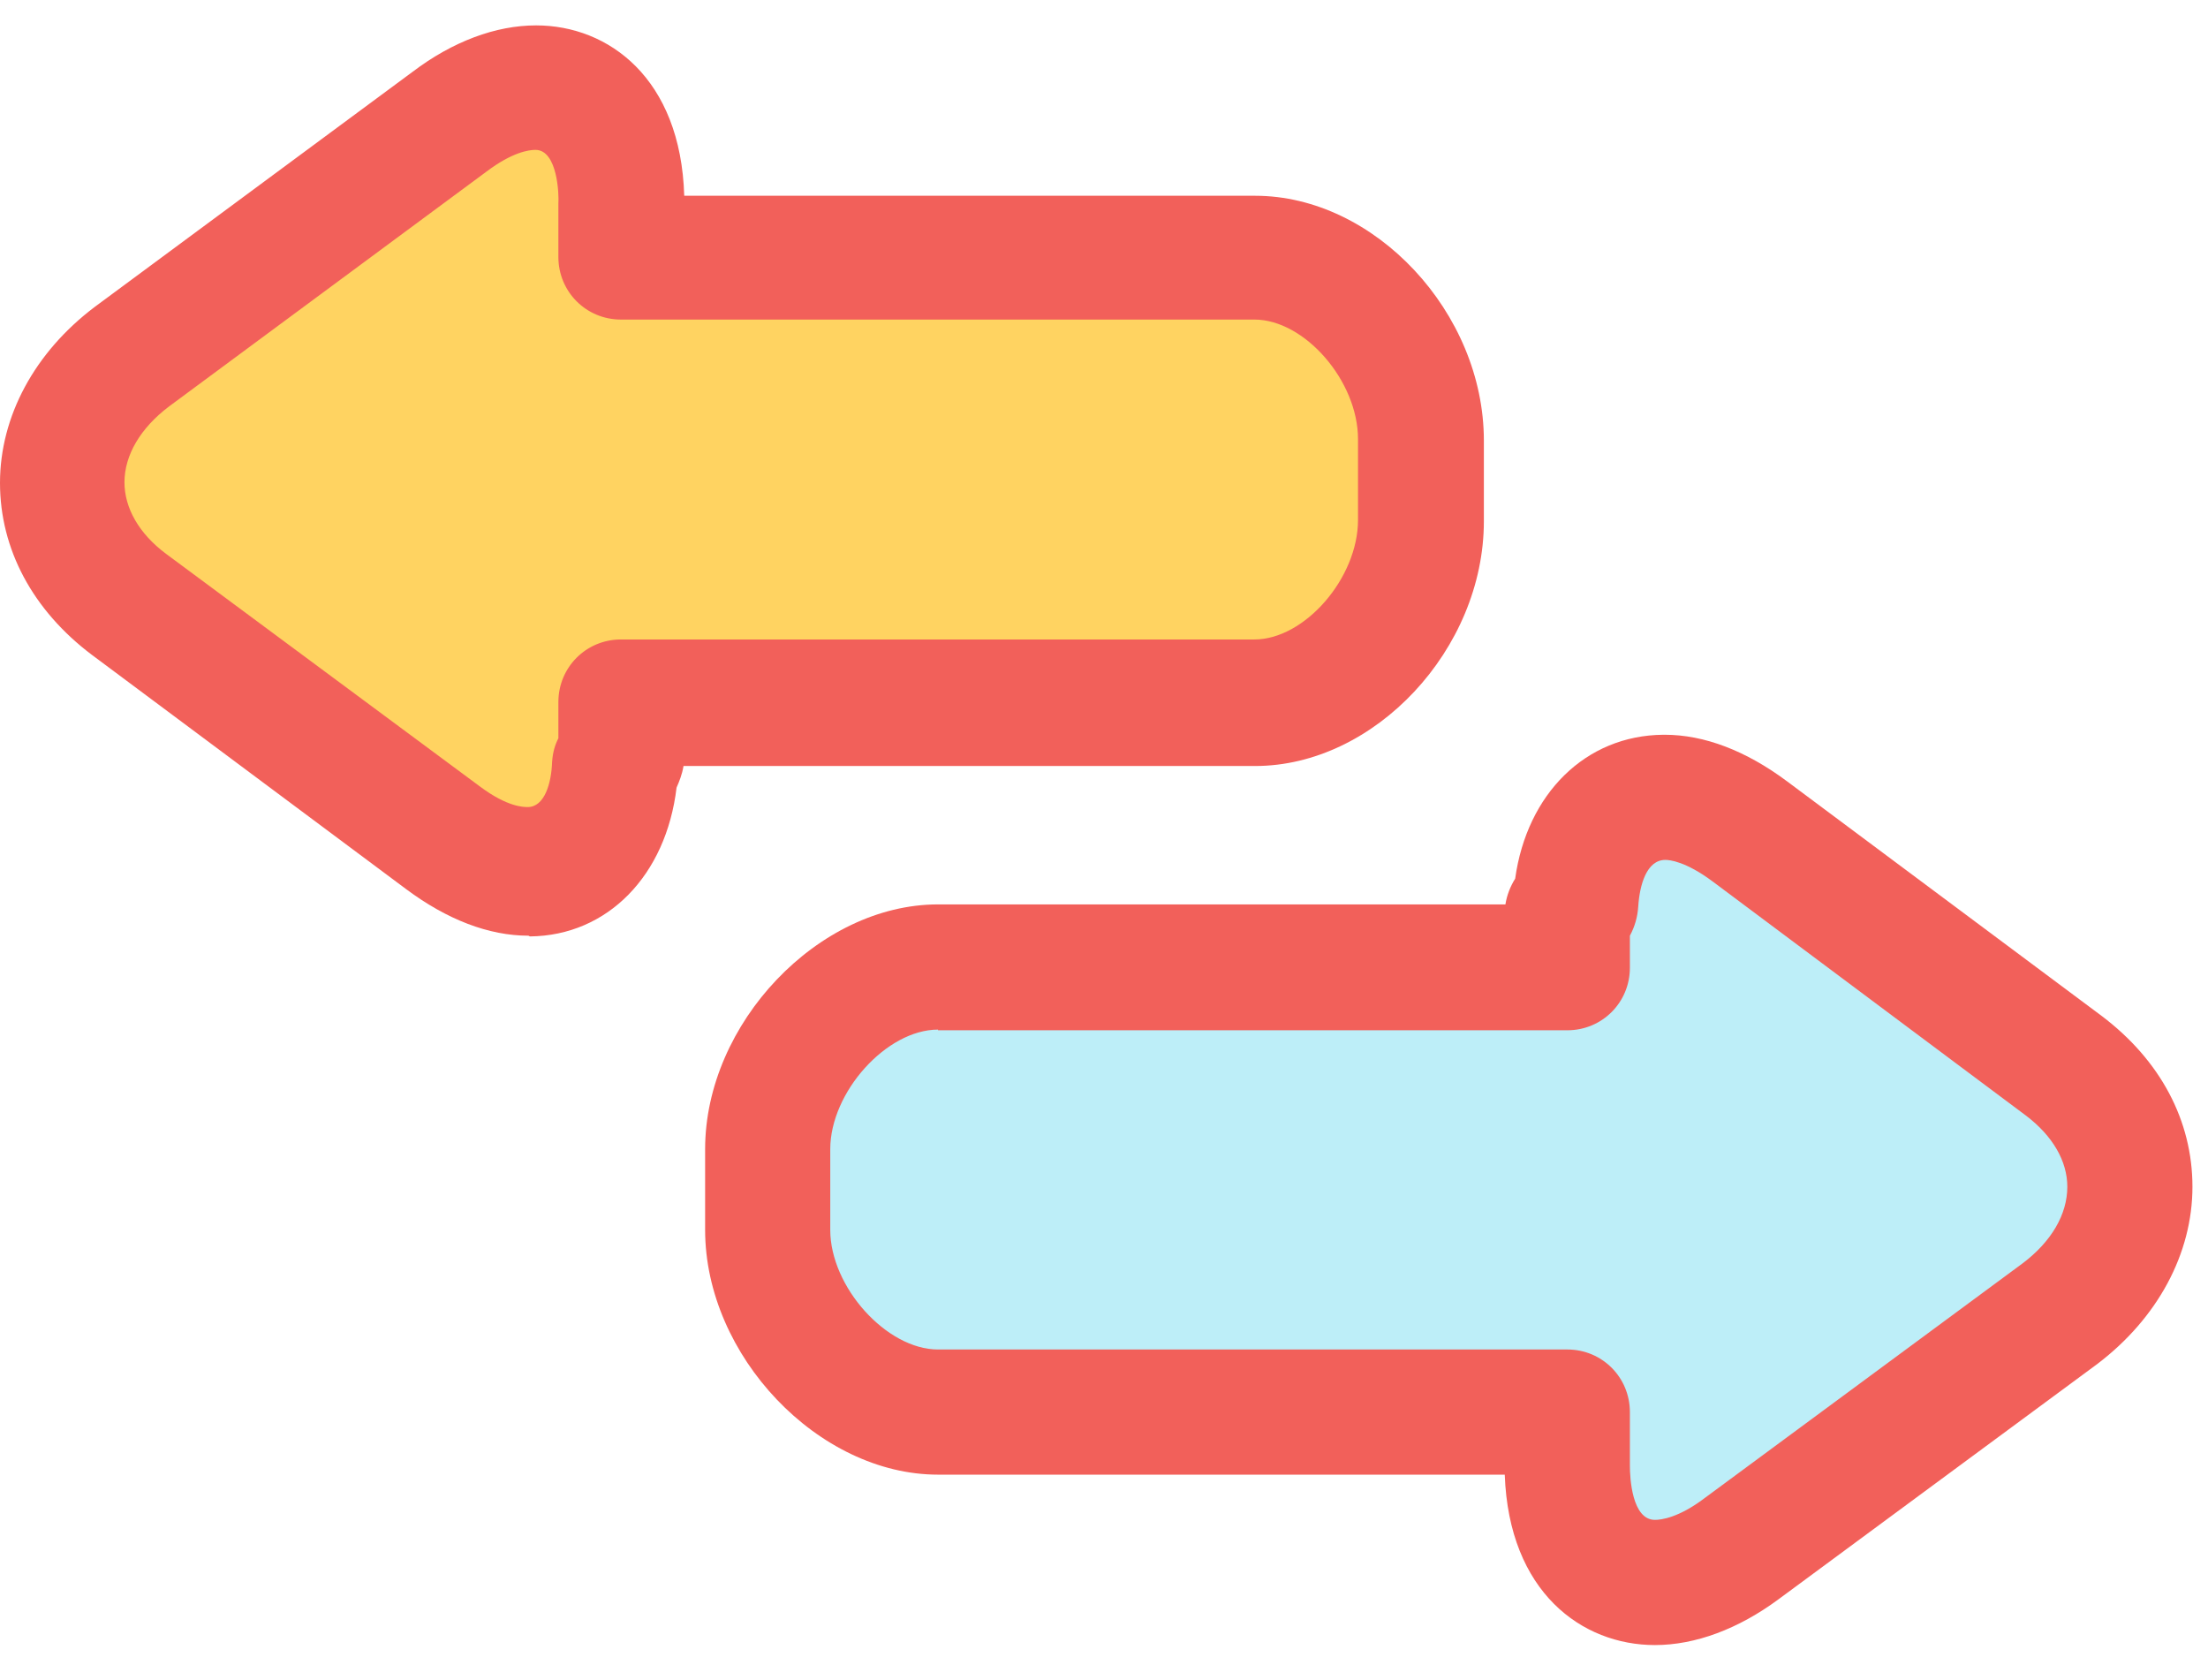
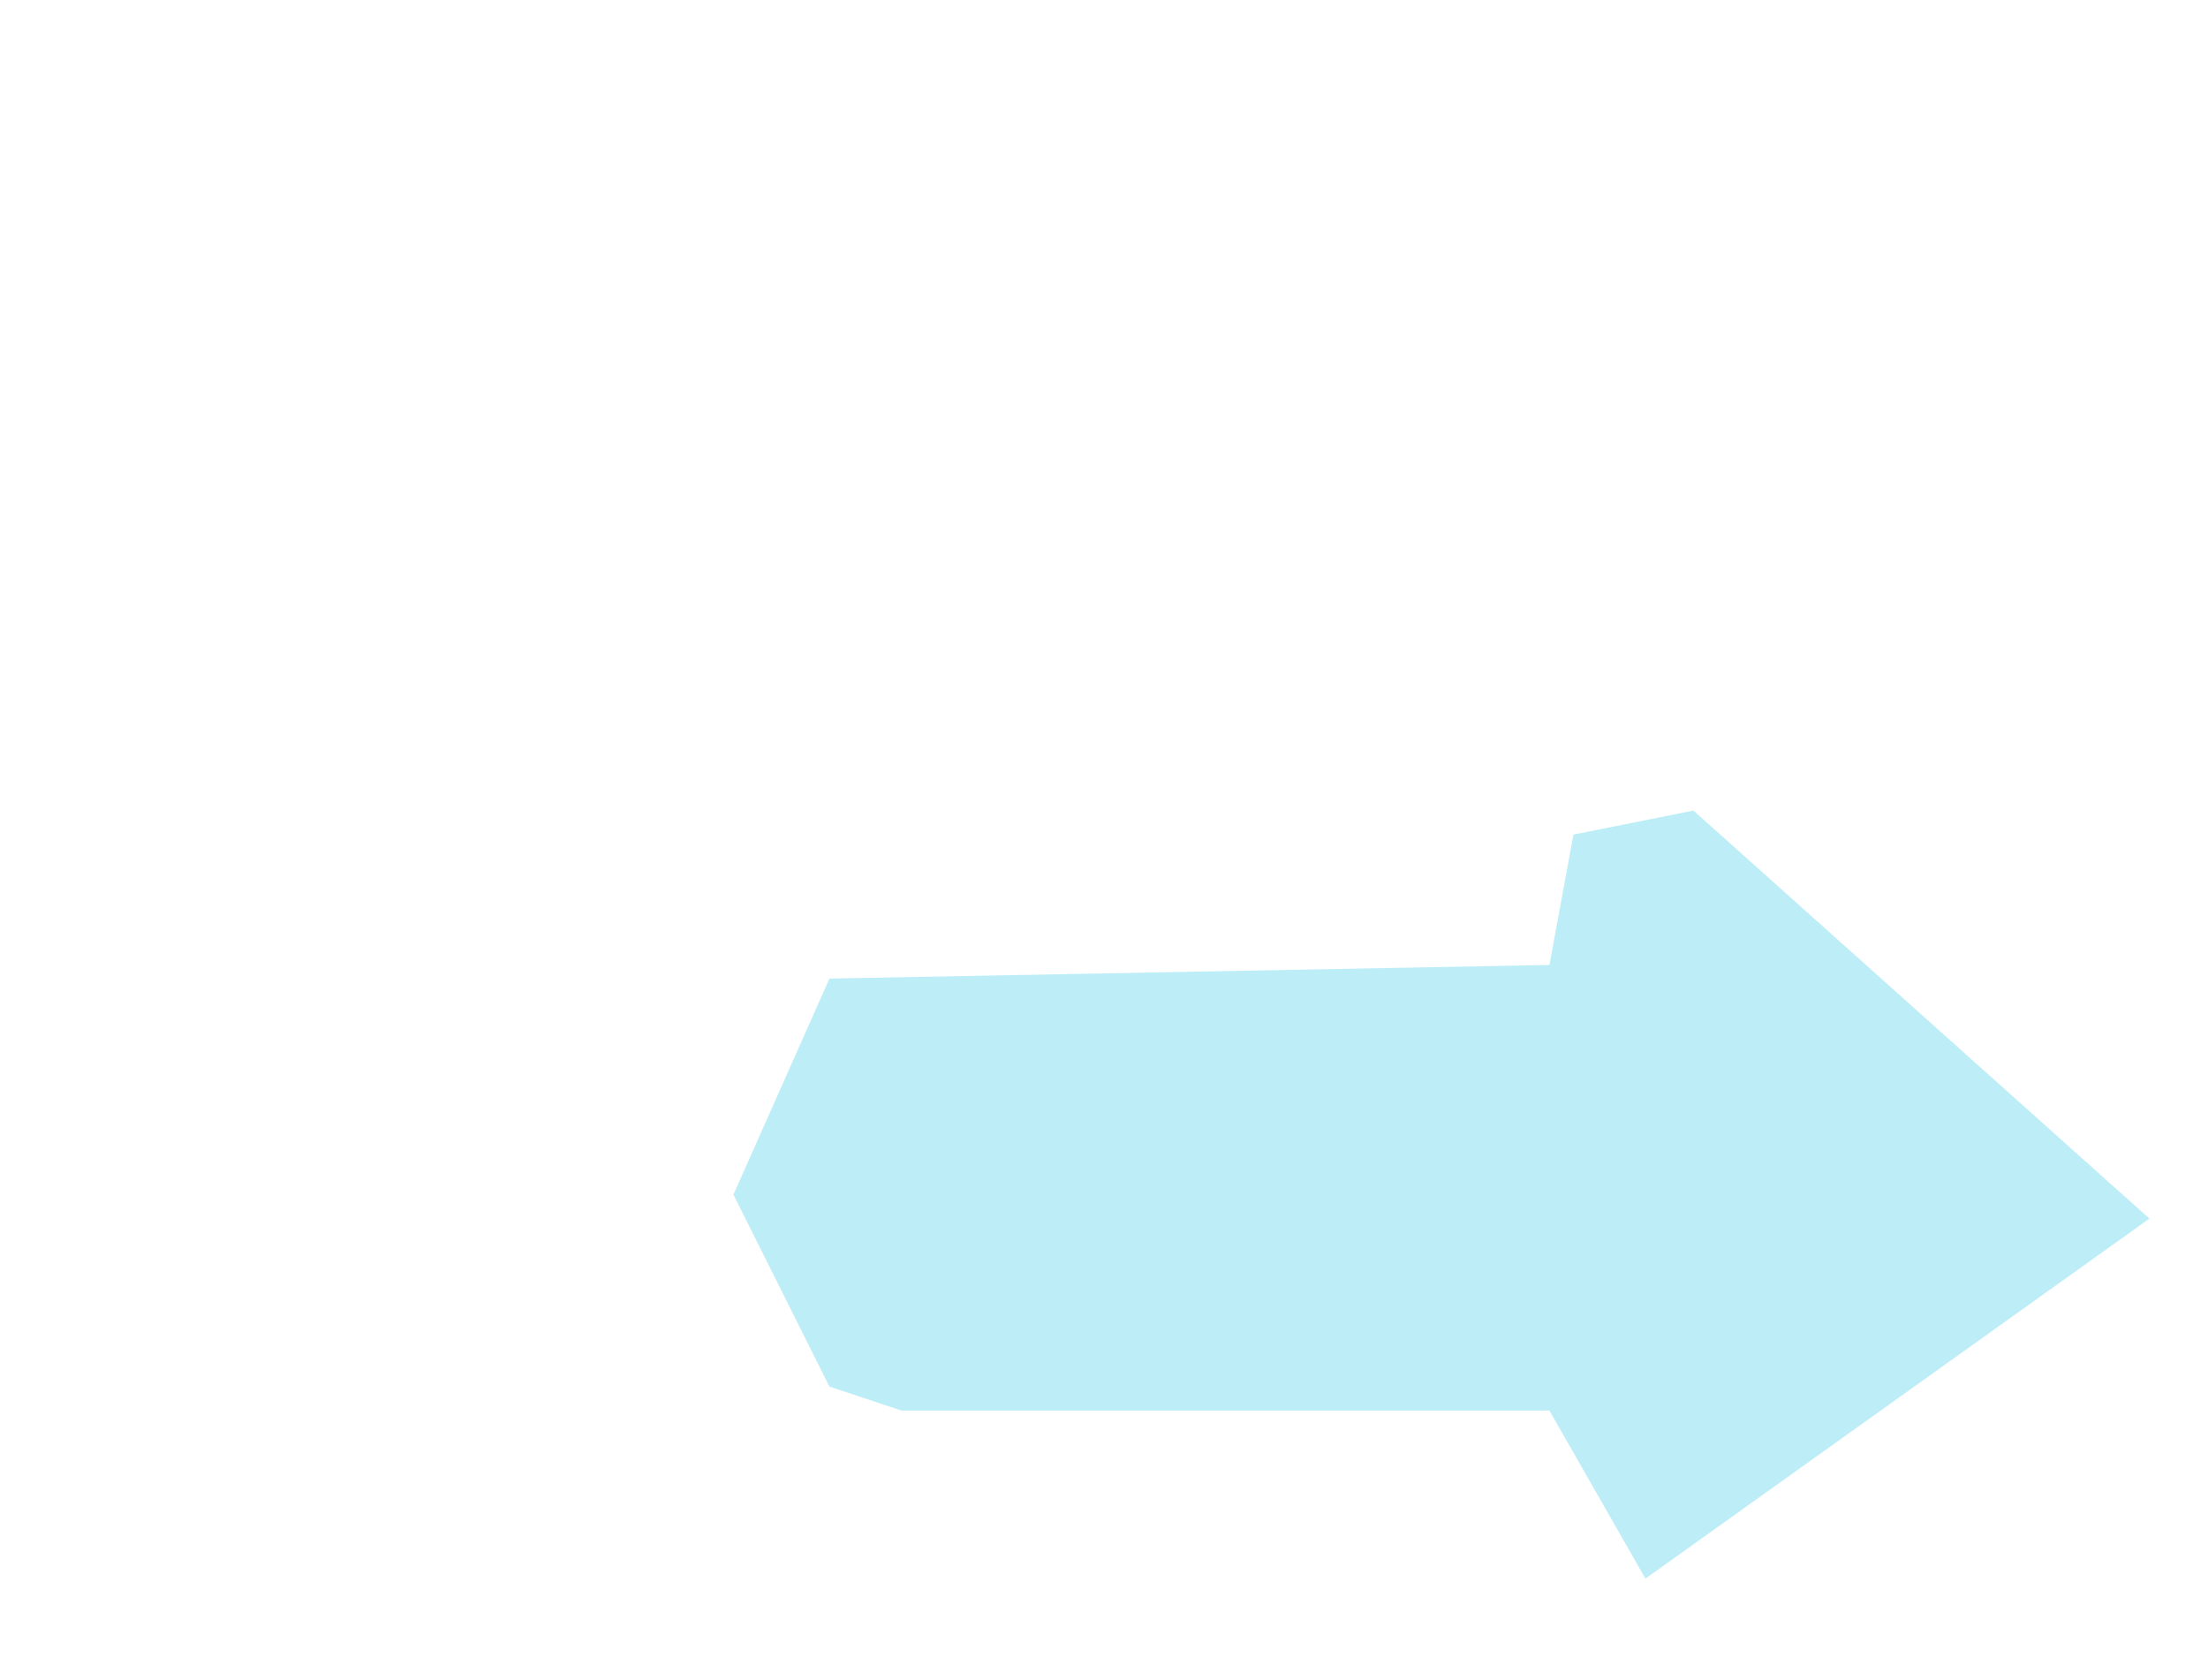
<svg xmlns="http://www.w3.org/2000/svg" width="46" height="35" viewBox="0 0 46 35" fill="none">
-   <path d="M13.28 5.385H26.78L28.28 5.885L30.28 9.885L28.28 14.385L13.28 14.668L12.78 17.385L10.28 17.885L0.78 9.385L11.28 1.885L13.28 5.385Z" fill="#FFD361" />
  <path d="M32.28 29.385L18.78 29.385L17.28 28.885L15.28 24.885L17.28 20.385L32.28 20.101L32.78 17.385L35.28 16.885L44.78 25.385L34.28 32.885L32.28 29.385Z" fill="#BDEEF8" />
-   <path d="M34.478 34.269C32.957 34.269 31.436 33.167 31.349 30.719H19.542C17.051 30.719 14.69 28.242 14.69 25.62V23.94C14.69 21.318 17.051 18.84 19.542 18.84H31.363C31.392 18.652 31.465 18.464 31.566 18.304C31.812 16.537 33.029 15.32 34.652 15.306H34.681C35.507 15.306 36.376 15.639 37.23 16.276L43.778 21.158C45.01 22.085 45.676 23.346 45.676 24.722C45.676 26.113 44.952 27.46 43.691 28.416L37.057 33.312C36.216 33.935 35.318 34.269 34.478 34.269ZM19.542 21.448C18.47 21.448 17.297 22.752 17.297 23.94V25.62C17.297 26.808 18.47 28.112 19.542 28.112H32.653C33.377 28.112 33.956 28.691 33.956 29.416V30.531C33.956 30.792 34 31.661 34.478 31.661C34.608 31.661 34.971 31.617 35.507 31.212L42.141 26.315C42.735 25.866 43.069 25.301 43.069 24.722C43.069 24.186 42.764 23.664 42.214 23.244L35.68 18.362C35.115 17.942 34.782 17.913 34.695 17.913C34.304 17.913 34.159 18.435 34.13 18.884C34.116 19.101 34.058 19.304 33.956 19.492V20.159C33.956 20.883 33.377 21.462 32.653 21.462H19.542V21.448Z" fill="#F2605A" />
-   <path d="M11.01 19.492C10.184 19.492 9.315 19.159 8.46 18.521L1.912 13.64C0.681 12.712 0 11.438 0 10.061C0 8.671 0.724 7.338 1.97 6.396L8.59 1.5C9.431 0.862 10.329 0.529 11.169 0.529C12.676 0.529 14.182 1.63 14.255 4.078H26.148C28.64 4.078 30.914 6.512 30.914 9.178V10.858C30.914 13.524 28.64 15.957 26.148 15.957H14.24C14.211 16.131 14.153 16.276 14.095 16.407C13.878 18.232 12.661 19.492 11.039 19.507L11.01 19.492ZM11.155 3.122C11.024 3.122 10.677 3.166 10.14 3.571L3.52 8.468C2.926 8.917 2.593 9.482 2.593 10.047C2.593 10.583 2.897 11.119 3.462 11.539L10.01 16.392C10.575 16.812 10.908 16.812 10.995 16.812C11.343 16.812 11.488 16.32 11.502 15.87C11.517 15.668 11.56 15.523 11.633 15.378V14.625C11.633 13.9 12.212 13.321 12.936 13.321H26.134C27.177 13.321 28.292 12.046 28.292 10.829V9.149C28.292 7.932 27.177 6.657 26.134 6.657H12.936C12.212 6.657 11.633 6.078 11.633 5.353V4.238C11.647 4.064 11.618 3.122 11.155 3.122Z" fill="#F2605A" />
</svg>